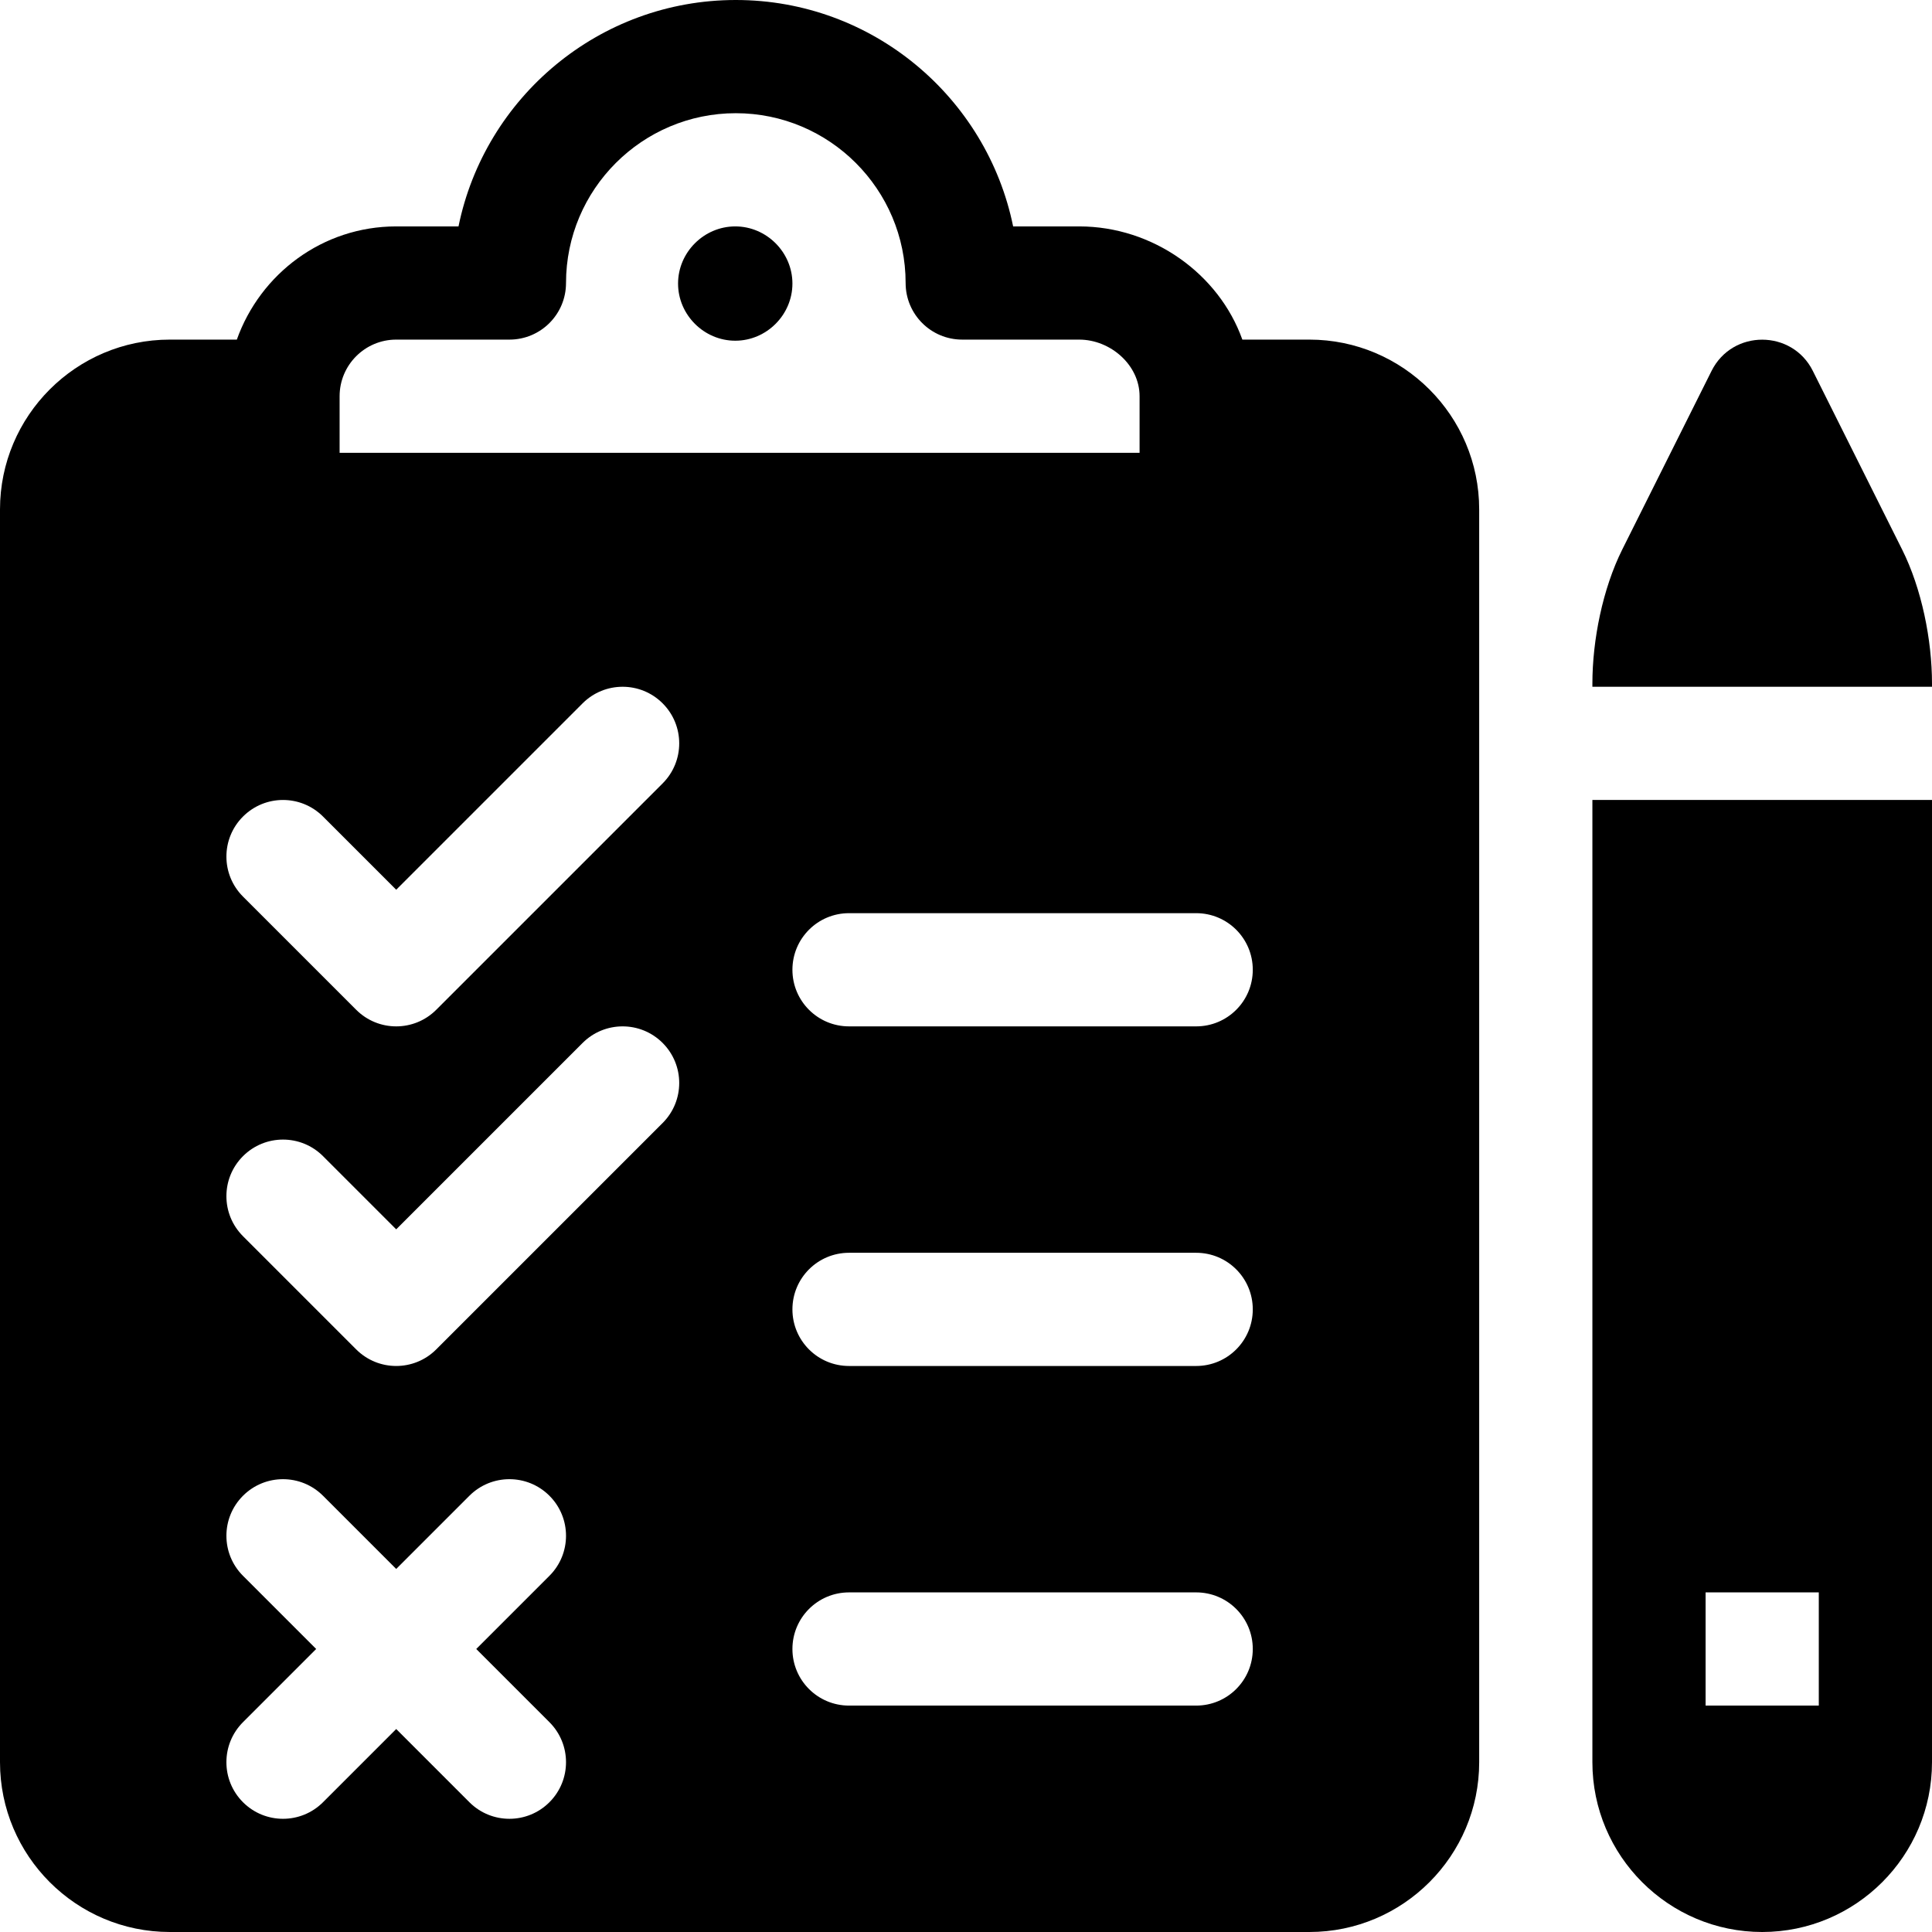
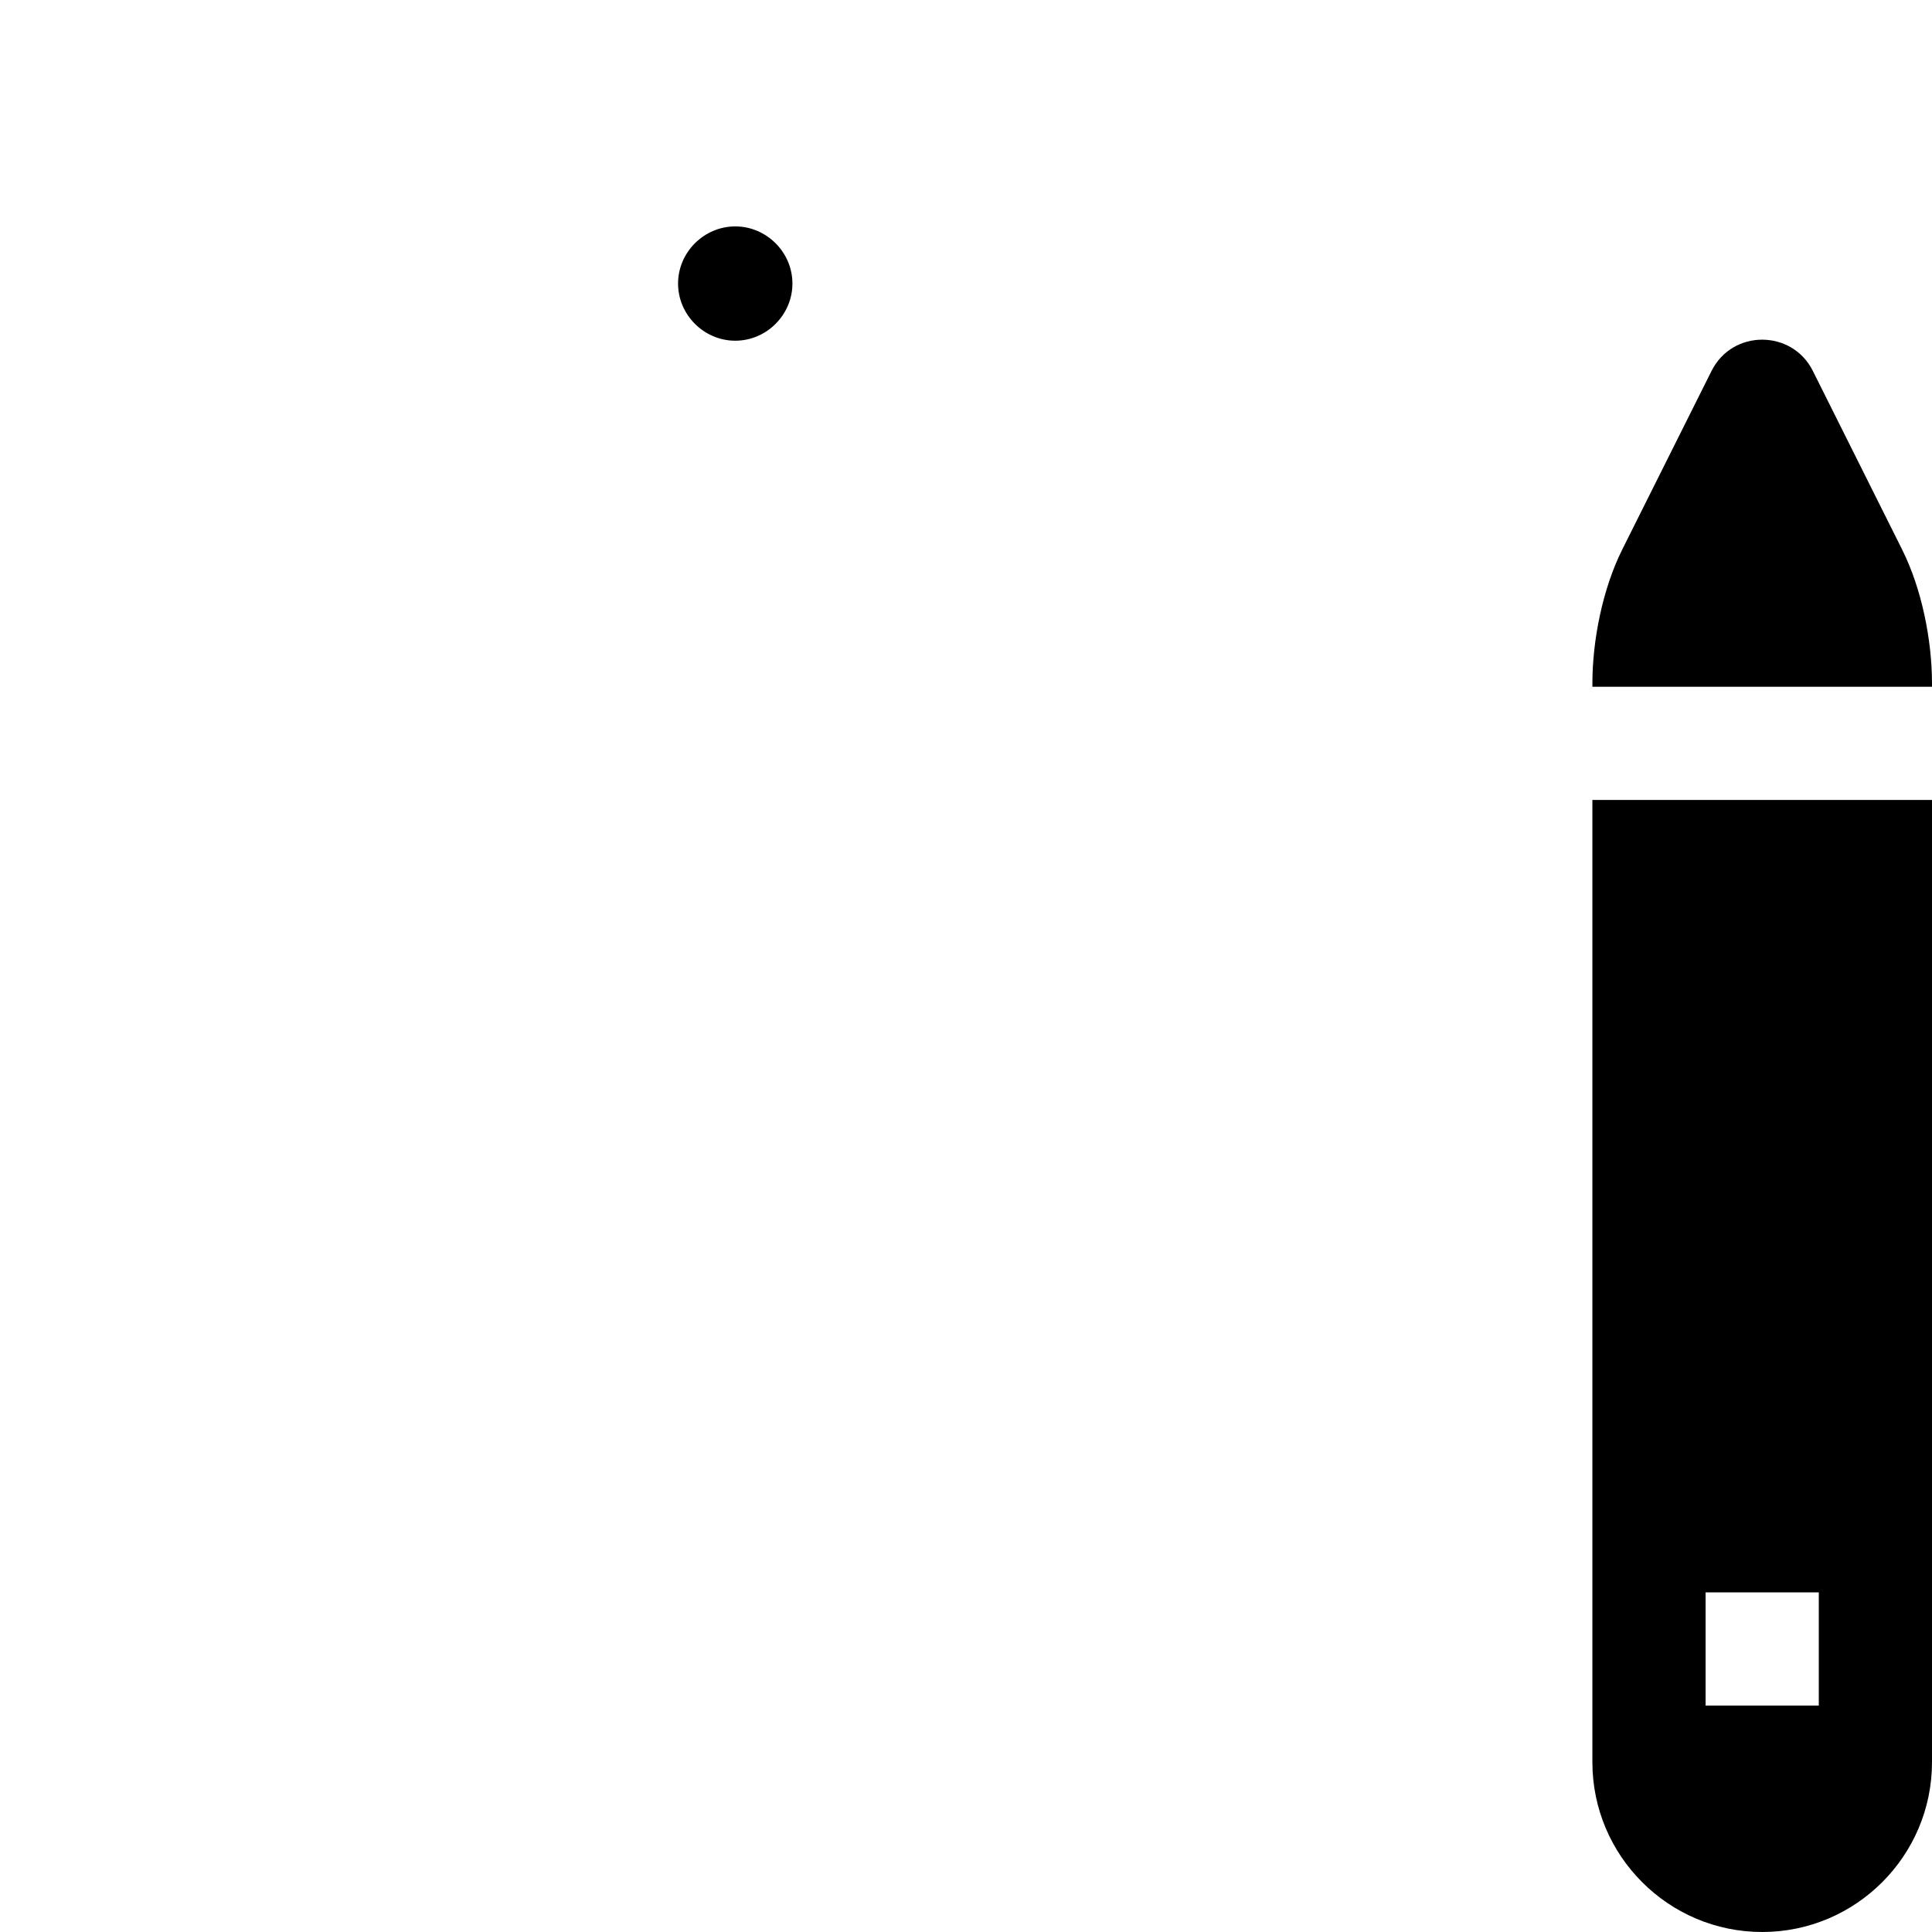
<svg xmlns="http://www.w3.org/2000/svg" version="1.1" id="Layer_1" x="0px" y="0px" viewBox="0 0 512 512" style="enable-background:new 0 0 512 512;" xml:space="preserve">
  <g>
    <g>
      <path d="M194.854,60c-8.291,0-15.161,6.855-15.161,15.146s6.87,15.146,15.161,15.146S210,83.437,210,75.146S203.145,60,194.854,60    z" />
    </g>
  </g>
  <g>
    <g>
      <path d="M504.075,145.62l-23.657-47.329c-5.469-10.97-21.274-11.093-26.836,0l-23.672,47.344    c-5.171,10.356-7.91,23.958-7.91,35.53V182h90v-0.835C512,169.578,509.261,155.977,504.075,145.62z" />
    </g>
  </g>
  <g>
    <g>
      <path d="M422,212v255c0,24.814,20.186,45,45,45c24.814,0,45-20.186,45-45V212H422z M482,452h-30v-30h30V452z" />
    </g>
  </g>
  <g>
    <g>
-       <path d="M347,90h-17.763C323.024,72.578,305.53,60,286,60h-17.509C261.519,25.811,231.226,0,195,0s-66.519,25.811-73.491,60H105    c-19.53,0-36.024,12.578-42.237,30H45c-24.814,0-45,20.186-45,45v332c0,24.814,20.186,45,45,45h302c24.814,0,45-20.186,45-45V135    C392,110.186,371.814,90,347,90z M90,105c0-8.276,6.724-15,15-15h30c8.291,0,15-6.709,15-15c0-24.814,20.186-45,45-45    c24.814,0,45,20.186,45,45c0,8.291,6.709,15,15,15h31c8.276,0,16,6.724,16,15v15H90V105z M145.606,456.395    c5.859,5.859,5.859,15.352,0,21.211s-15.352,5.859-21.211,0L105,458.211l-19.395,19.395c-5.859,5.859-15.352,5.859-21.211,0    s-5.859-15.352,0-21.211L83.789,437l-19.394-19.395c-5.859-5.859-5.859-15.352,0-21.211s15.352-5.859,21.211,0L105,415.789    l19.395-19.395c5.859-5.859,15.352-5.859,21.211,0s5.859,15.352,0,21.211L126.211,437L145.606,456.395z M175.606,297.605l-60,60    c-5.859,5.859-15.352,5.859-21.211,0l-30-30c-5.86-5.859-5.86-15.351,0-21.21c5.859-5.859,15.352-5.859,21.211,0L105,325.789    l49.395-49.395c5.859-5.859,15.352-5.859,21.211,0S181.465,291.746,175.606,297.605z M175.606,207.605l-60,60    c-2.93,2.93-6.768,4.395-10.605,4.395c-3.837,0-7.676-1.465-10.605-4.395l-30-30c-5.861-5.859-5.861-15.351-0.001-21.21    c5.859-5.859,15.352-5.859,21.211,0L105,235.789l49.395-49.395c5.859-5.859,15.352-5.859,21.211,0    S181.465,201.746,175.606,207.605z M317,452h-92c-8.291,0-15-6.709-15-15c0-8.291,6.709-15,15-15h92c8.291,0,15,6.709,15,15    C332,445.291,325.291,452,317,452z M317,362h-92c-8.291,0-15-6.709-15-15c0-8.291,6.709-15,15-15h92c8.291,0,15,6.709,15,15    C332,355.291,325.291,362,317,362z M317,272h-92c-8.291,0-15-6.709-15-15c0-8.291,6.709-15,15-15h92c8.291,0,15,6.709,15,15    S325.291,272,317,272z" />
-     </g>
+       </g>
  </g>
  <g>
</g>
  <g>
</g>
  <g>
</g>
  <g>
</g>
  <g>
</g>
  <g>
</g>
  <g>
</g>
  <g>
</g>
  <g>
</g>
  <g>
</g>
  <g>
</g>
  <g>
</g>
  <g>
</g>
  <g>
</g>
  <g>
</g>
</svg>